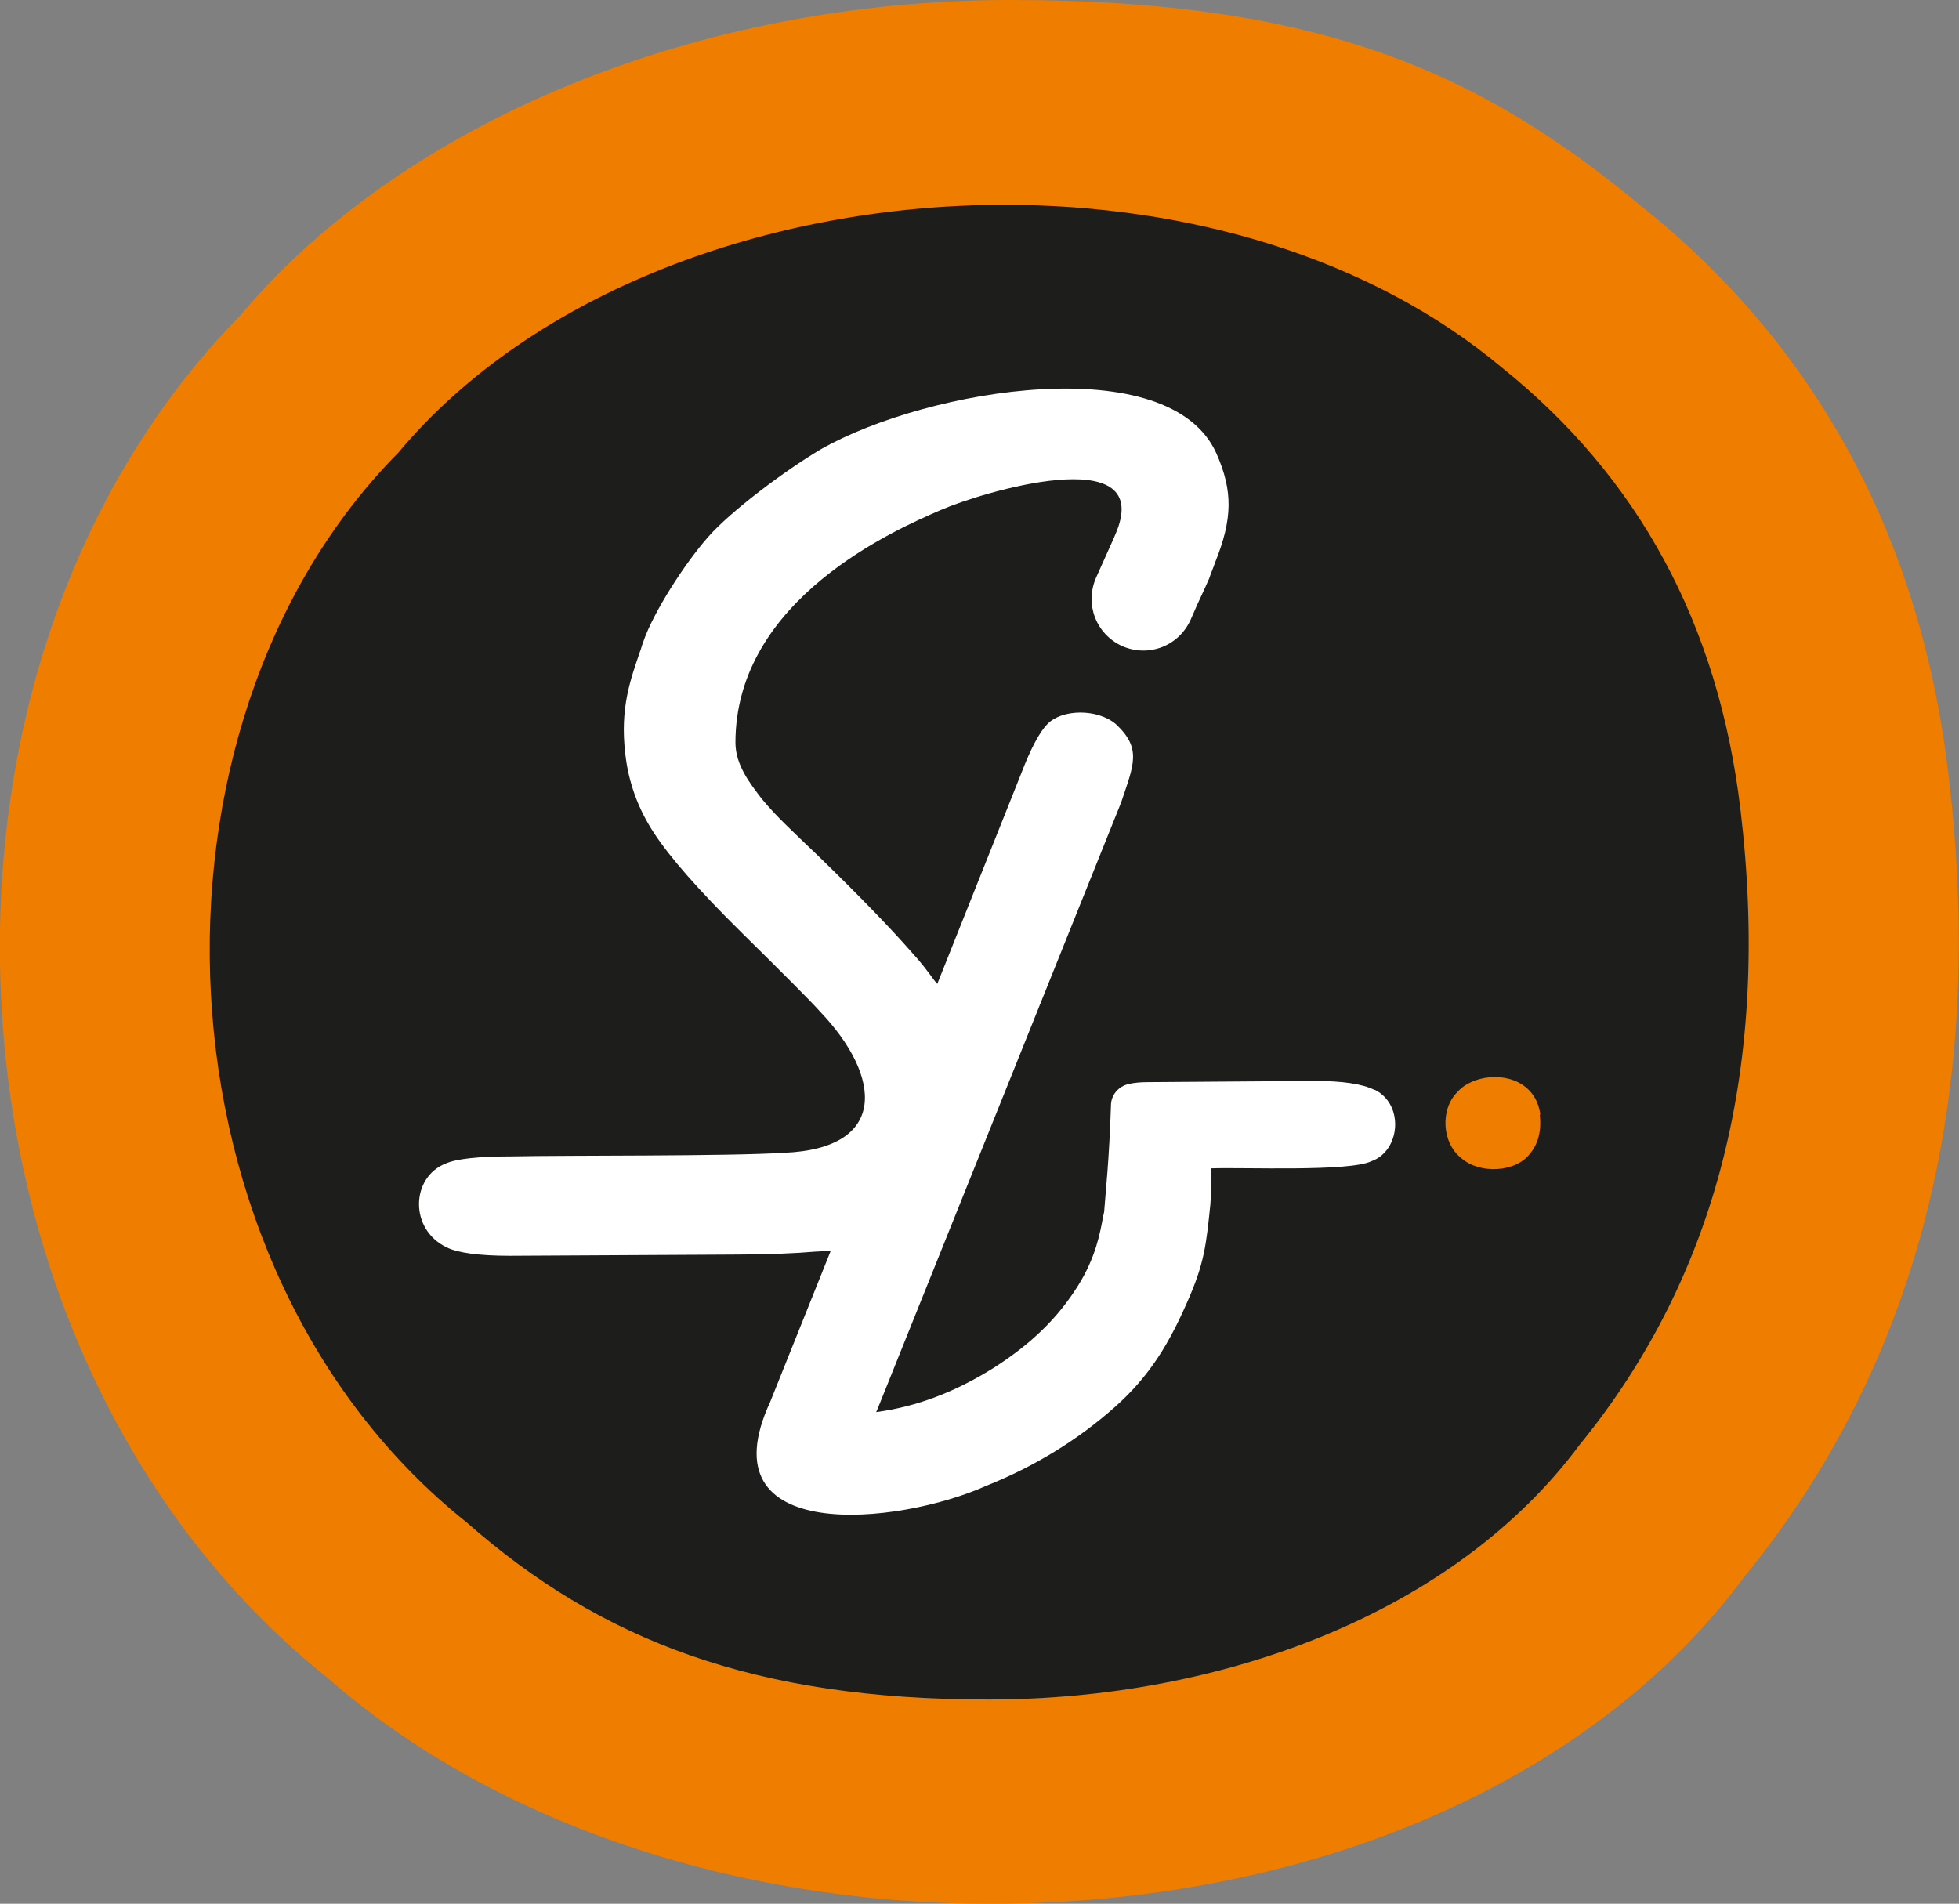
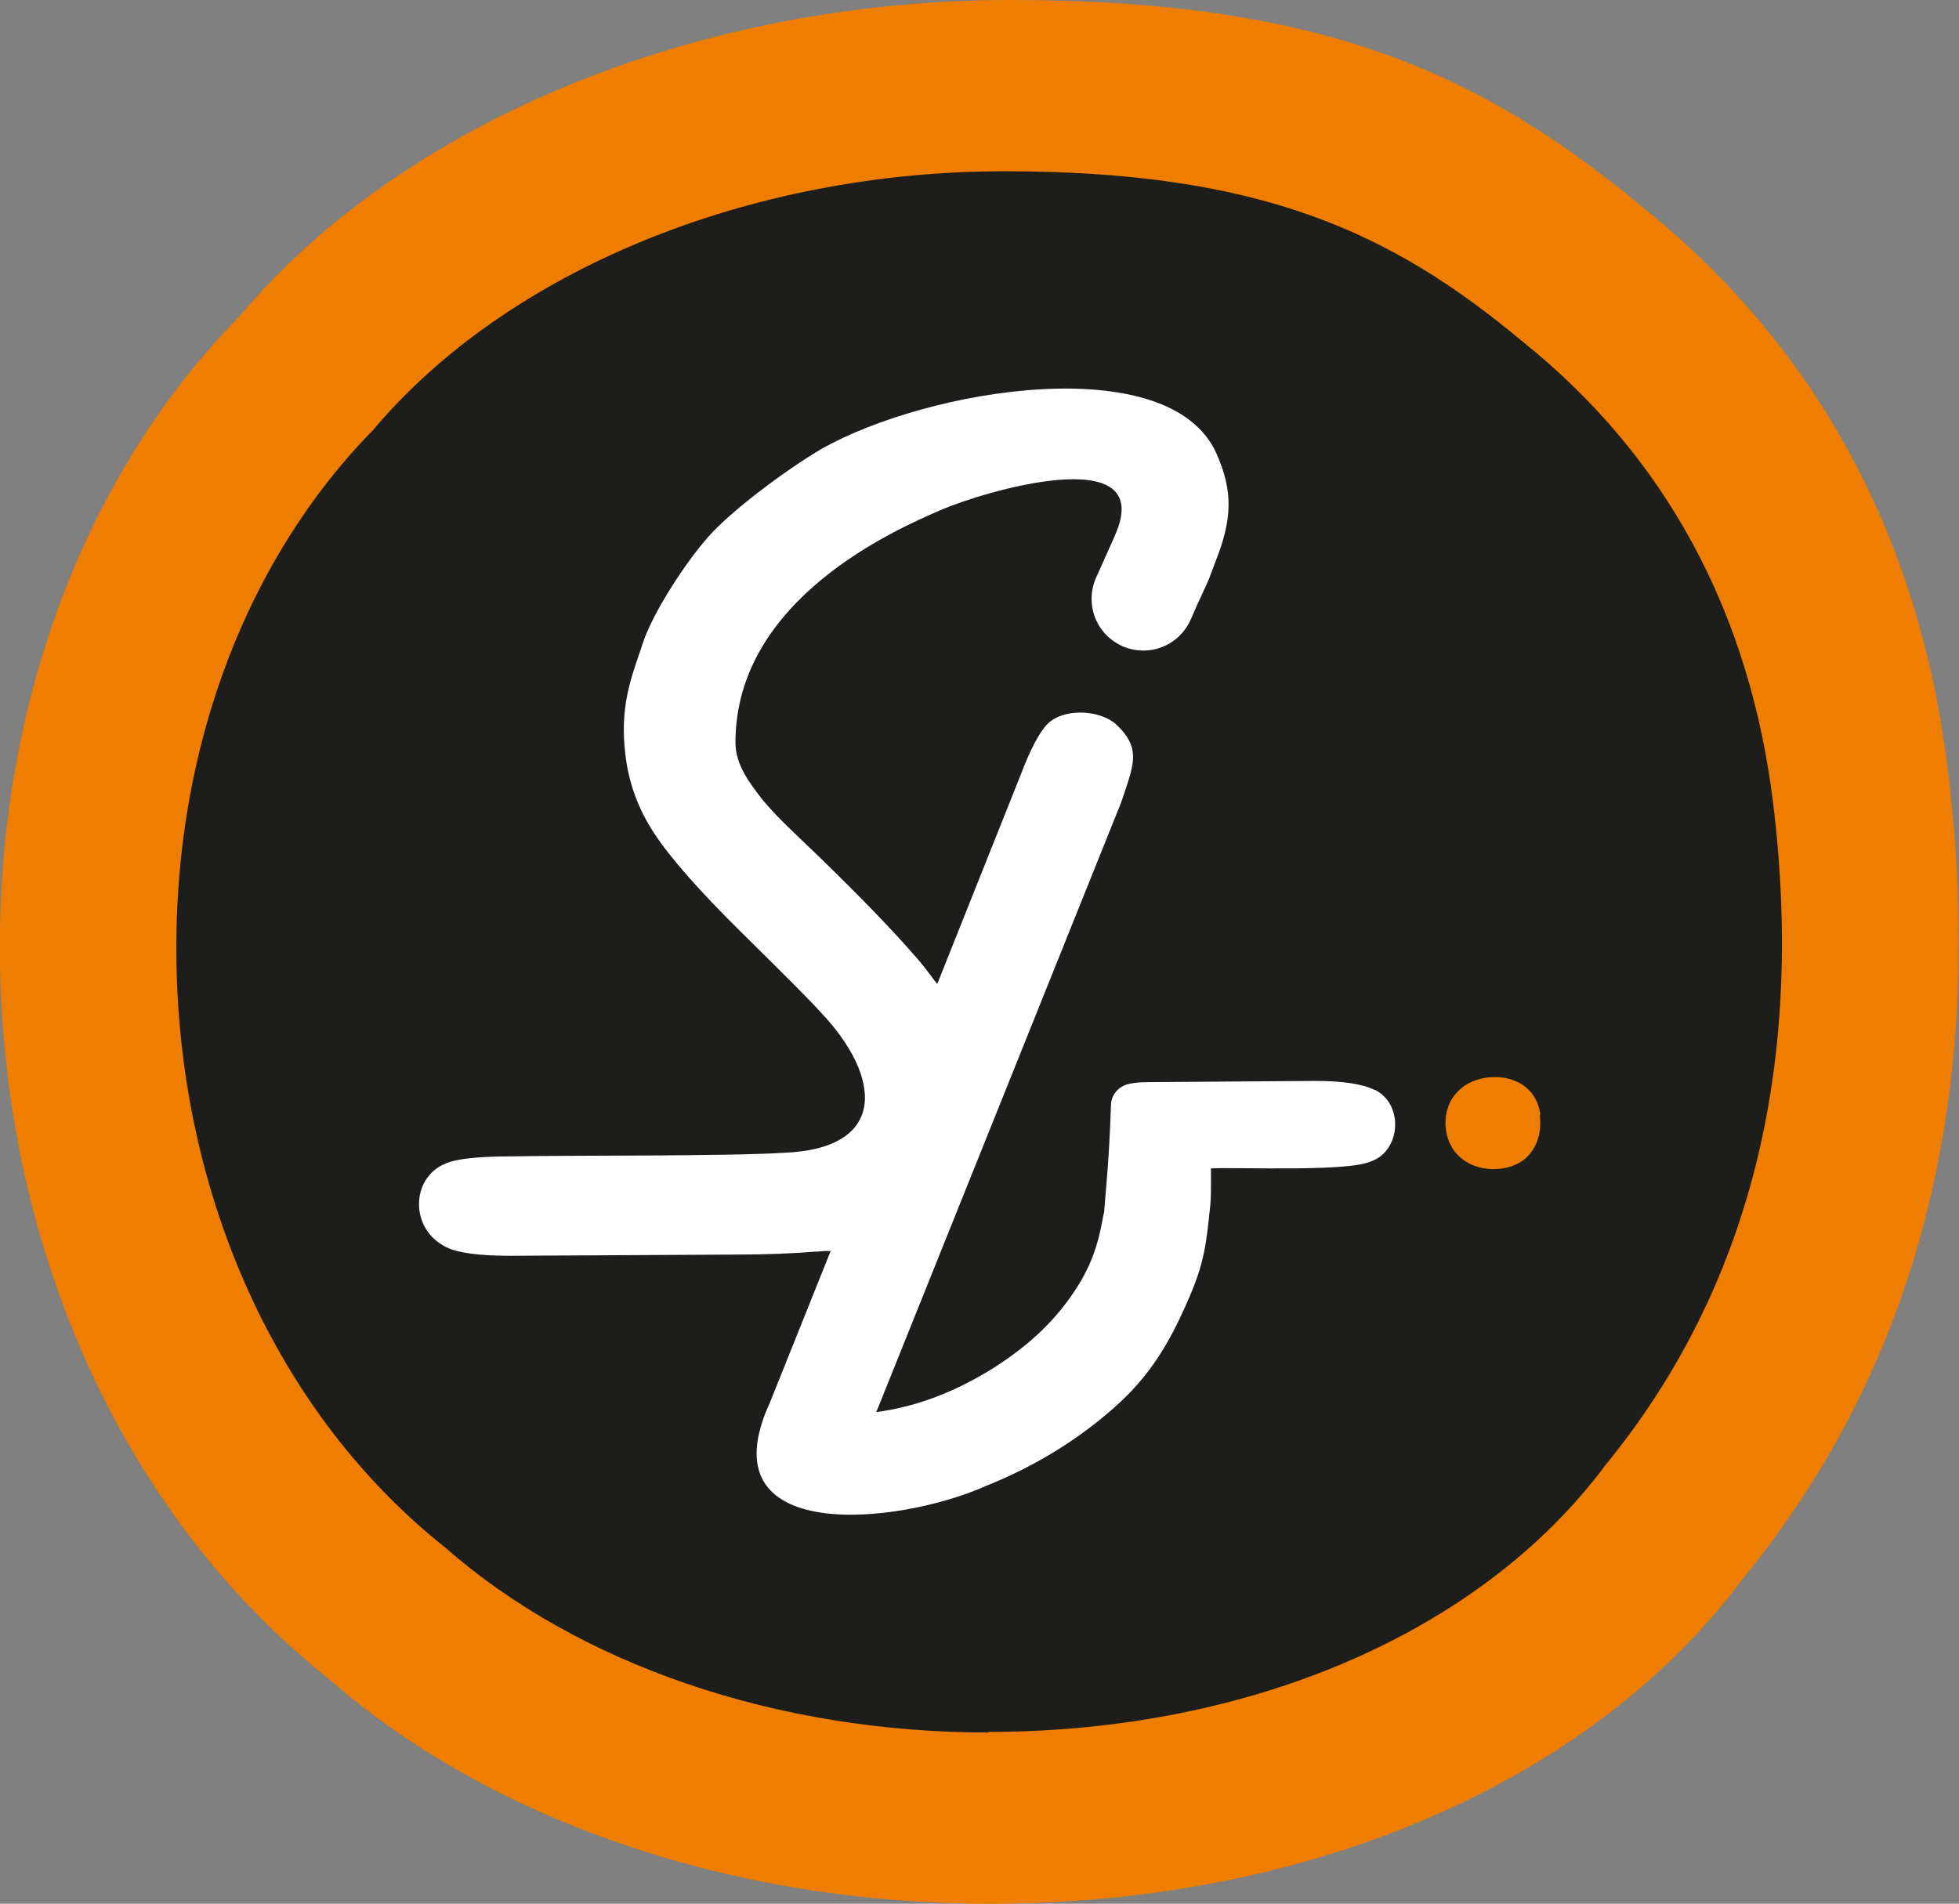
<svg xmlns="http://www.w3.org/2000/svg" id="Calque_1" version="1.1" width="327.1" height="317.9" viewBox="0 0 327.1 317.9">
  <rect x="0" y="0" width="327.1" height="317.9" fill="#808080" stroke="none" />
  <defs>
    <style>
      .st0 {
        fill: #ee7d00;
      }

      .st1 {
        fill: #1d1d1b;
      }

      .st2 {
        fill: #ef7d00;
      }

      .st3 {
        fill: #fff;
      }
    </style>
  </defs>
  <path class="st2" d="M165.3,317.9c-43,0-83.4-13.8-110.7-37.8C22.9,254.8,3,214.2.3,168.8c-2.7-45.3,11.8-87.6,39.8-116.1C67.4,20.2,116.6,0,168.7,0s78.8,12.3,105.7,34.7c29,23.3,46.2,55.1,50.9,94.3,6.5,53.6-5,98.8-34.2,134.5-25.2,34-72.3,54.4-125.7,54.4" />
  <g>
    <path class="st1" d="M165,289.3c-35.3,0-68.4-11.3-90.8-31-26-20.7-42.3-54-44.5-91.3-2.2-37.2,9.7-71.8,32.6-95.2,22.4-26.6,62.7-43.2,105.4-43.2s64.6,10.1,86.6,28.5c23.8,19.1,37.9,45.1,41.8,77.3,5.3,43.9-4.1,81-28,110.2-20.7,27.9-59.3,44.6-103.1,44.6" />
-     <path class="st0" d="M167.7,23.1h0c-44.8,0-85.7,16.8-109.5,45-23.9,24.4-36.3,60.6-34,99.2,2.3,38.7,19.3,73.4,46.5,95.2,23.4,20.5,57.7,32.2,94.2,32.2s85.6-17.5,107.5-46.8c24.8-30.4,34.5-68.9,29.1-114.2-4.1-33.6-18.8-60.9-43.8-81-23-19.1-55-29.7-90.1-29.7M167.7,34.2c30.5,0,61,8.7,83.1,27.2,22.8,18.3,36.1,42.8,39.8,73.7,5.1,42.6-3.9,78-26.8,106.1-20.9,28.2-59.8,42.6-98.8,42.6s-64.6-9.8-87.1-29.6c-53.3-42.5-56.7-132.8-11.4-178.6,22.5-26.9,62-41.4,101.3-41.4" />
    <path class="st0" d="M257.1,186.1c.3,2.6-.2,4.8-1.6,6.5-2.4,3.2-8.4,3.5-11.5.8-3.3-2.6-3.5-8.2-.7-11,2.5-2.9,8.2-3.5,11.4-.9,1.4,1.1,2.2,2.6,2.5,4.6" />
    <path class="st3" d="M229.5,182c-2-1-5.3-1.5-10-1.5l-27.7.2c-1.4,0-2.4.1-3.3.3-1.8.4-3,1.9-3,3.6-.3,9.2-.9,14.5-1.1,17.3,0,.4-.1.8-.2,1.2-.5,2.7-1.2,6.8-4.2,11.6-3.4,5.4-7.7,9.6-13.9,13.6-6.5,4.1-13,6.6-19.8,7.5l.3-.7,40.6-101.1c2.1-6.3,3.5-9-.9-13.1-3.1-2.6-9-2.5-11.4,0-1.3,1.3-2.8,4.1-4.4,8.3l-14,35.1-.5-.6c-1.1-1.5-2.3-3.1-3.7-4.6-3.4-3.9-8.7-9.4-15.6-16.1-4.7-4.5-7.1-6.7-9.5-9.6-1.9-2.5-4.4-5.6-4.4-9.4,0-24.1,27.1-35.7,34.2-38.8,7.1-3.1,35.3-11.5,29.5,3.4l-.5,1.2-3,6.7c-1.9,4.4,0,9.4,4.4,11.4,4.4,1.9,9.4,0,11.4-4.4l.7-1.6c.5-1.2,1.4-3,2.4-5.3h0c.3-.9.7-1.8,1-2.7,2.9-7.2,3-11.9.2-18.2-7.8-17.4-48-10.9-66-.7-6.1,3.6-15.1,10.4-18.8,14.6-3.9,4.4-9.2,12.6-10.9,17.6-.2.5-.3,1-.5,1.5-1.6,4.7-3.4,9.5-2.5,17.1.5,4.7,2.1,9.2,4.8,13.3,2.6,4,7.5,9.6,14.6,16.6,7.1,7,11.6,11.5,13.2,13.3,10.2,10.7,11.4,22.8-6.1,23.5-9.5.6-35.9.4-45.6.6-5.4,0-9.1.4-10.9,1.2-5.8,2.3-6.1,11,.2,14,1.8.9,5.4,1.4,10.5,1.4l37.2-.2c5.8,0,10.4-.2,13.9-.5.6,0,1.1-.1,1.6-.1h.9l-10.1,25.2c-11.1,24,21.4,20.6,36.1,14,8-3.2,15.2-7.6,21.4-13.1,6-5.3,9.2-10.9,12.1-17.5,2.9-6.5,3.2-9.6,3.9-16.4.1-1.1.1-2.8.1-4.1v-1.9c5.4-.2,23.1.6,26.8-1.2,4.8-1.7,5.5-9.4.6-11.9" />
  </g>
</svg>